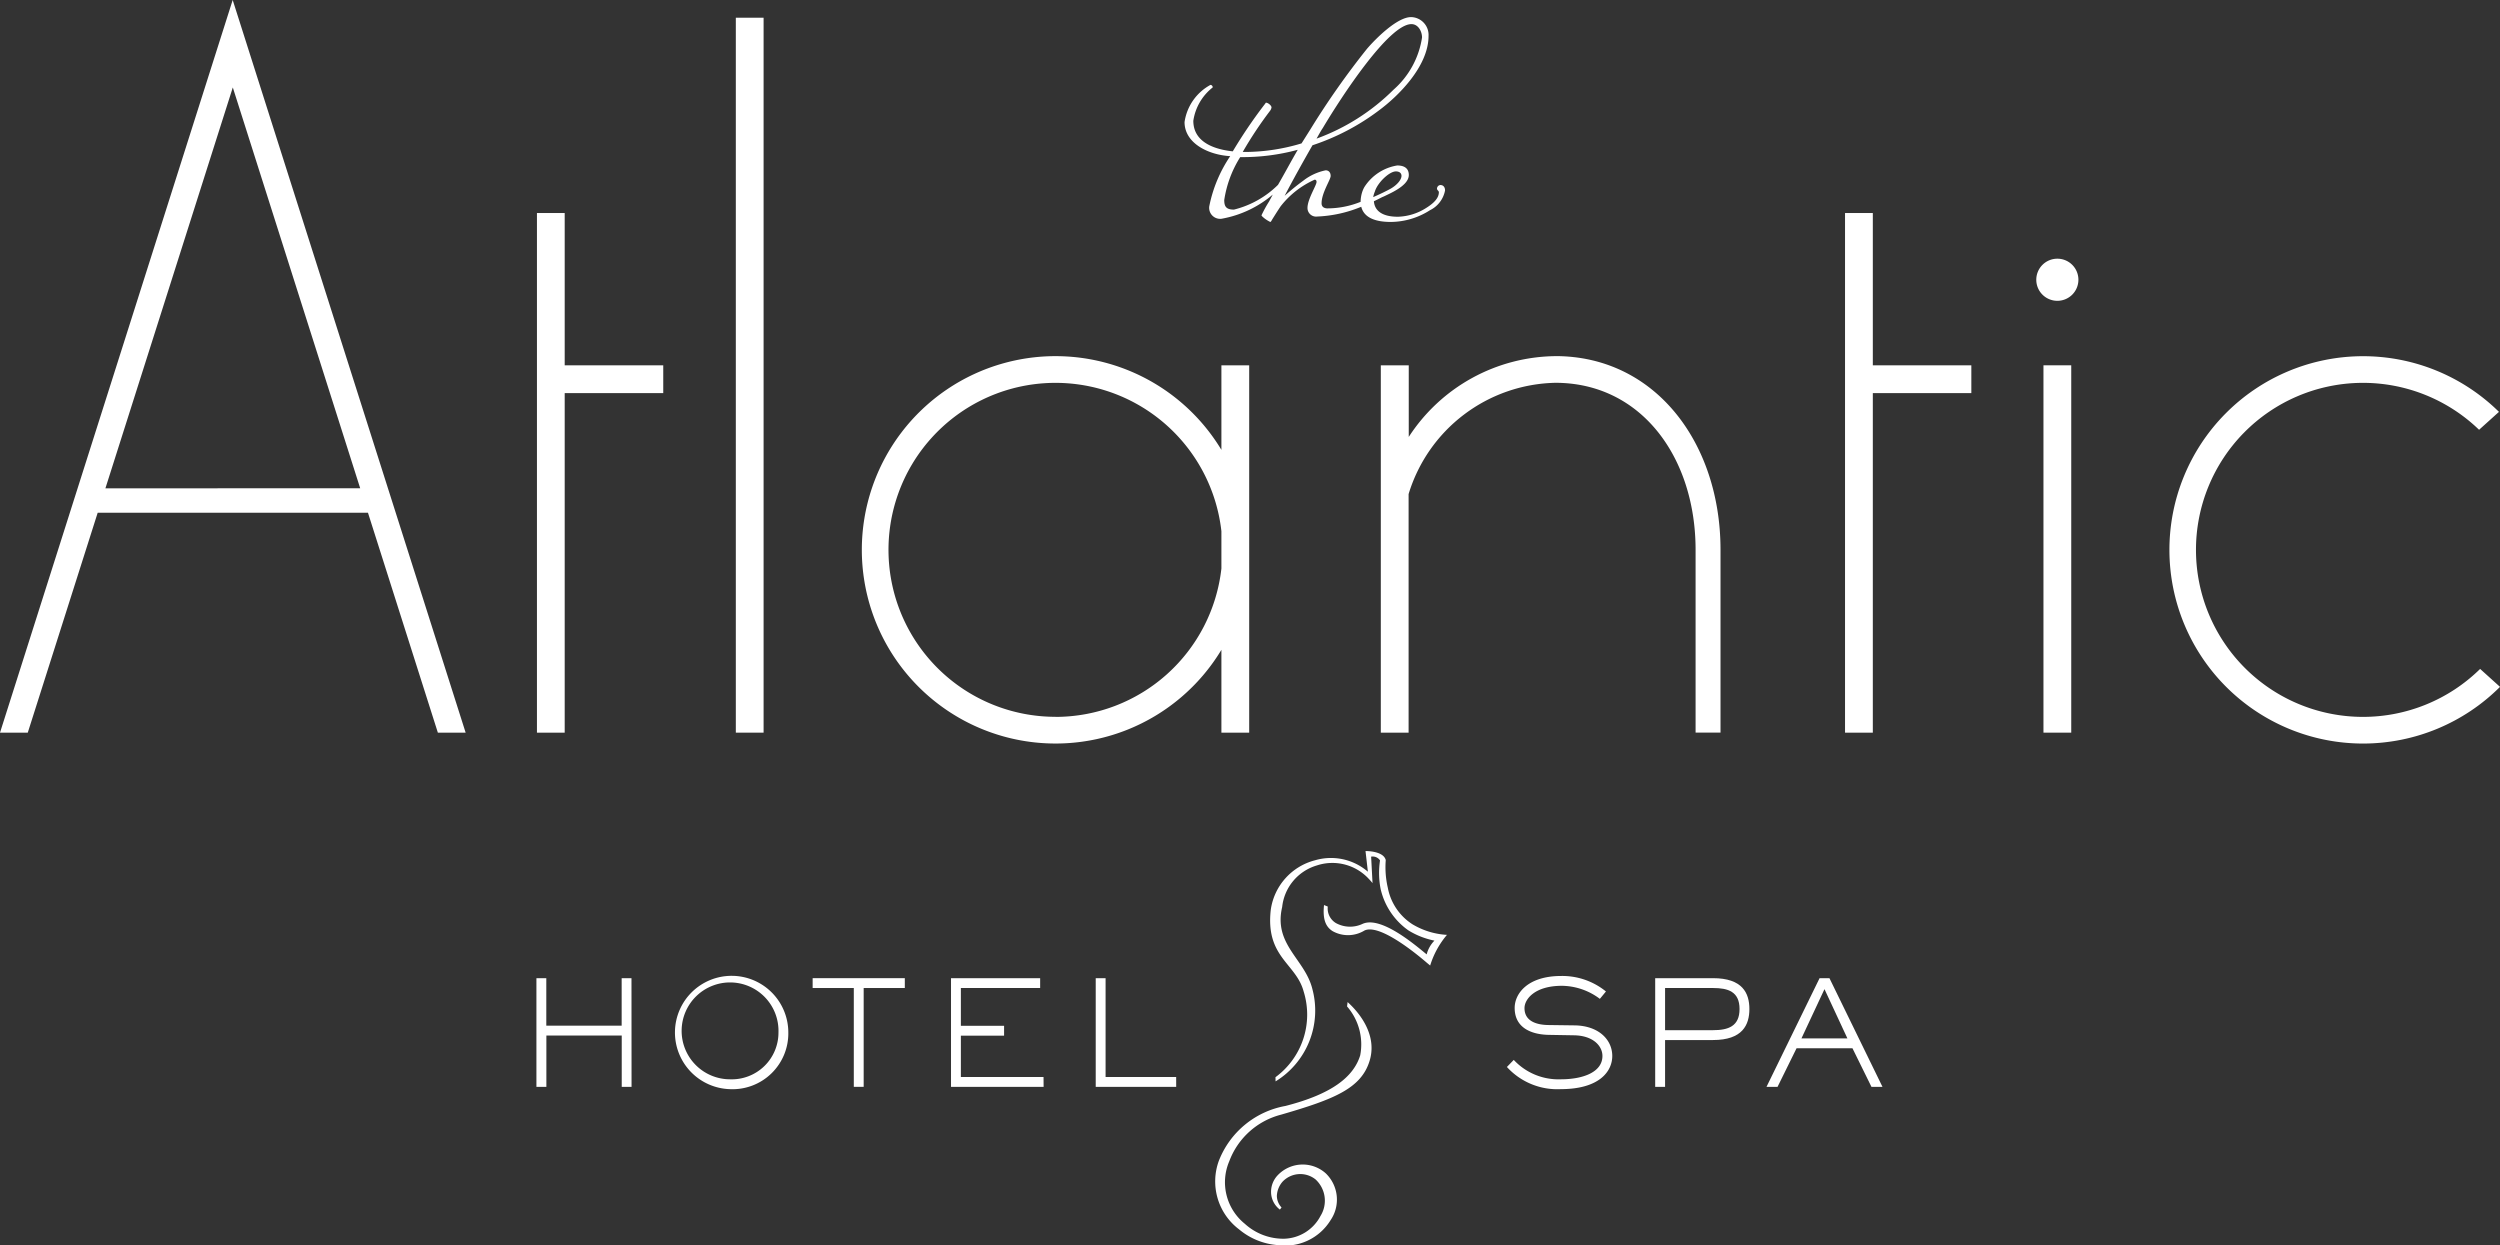
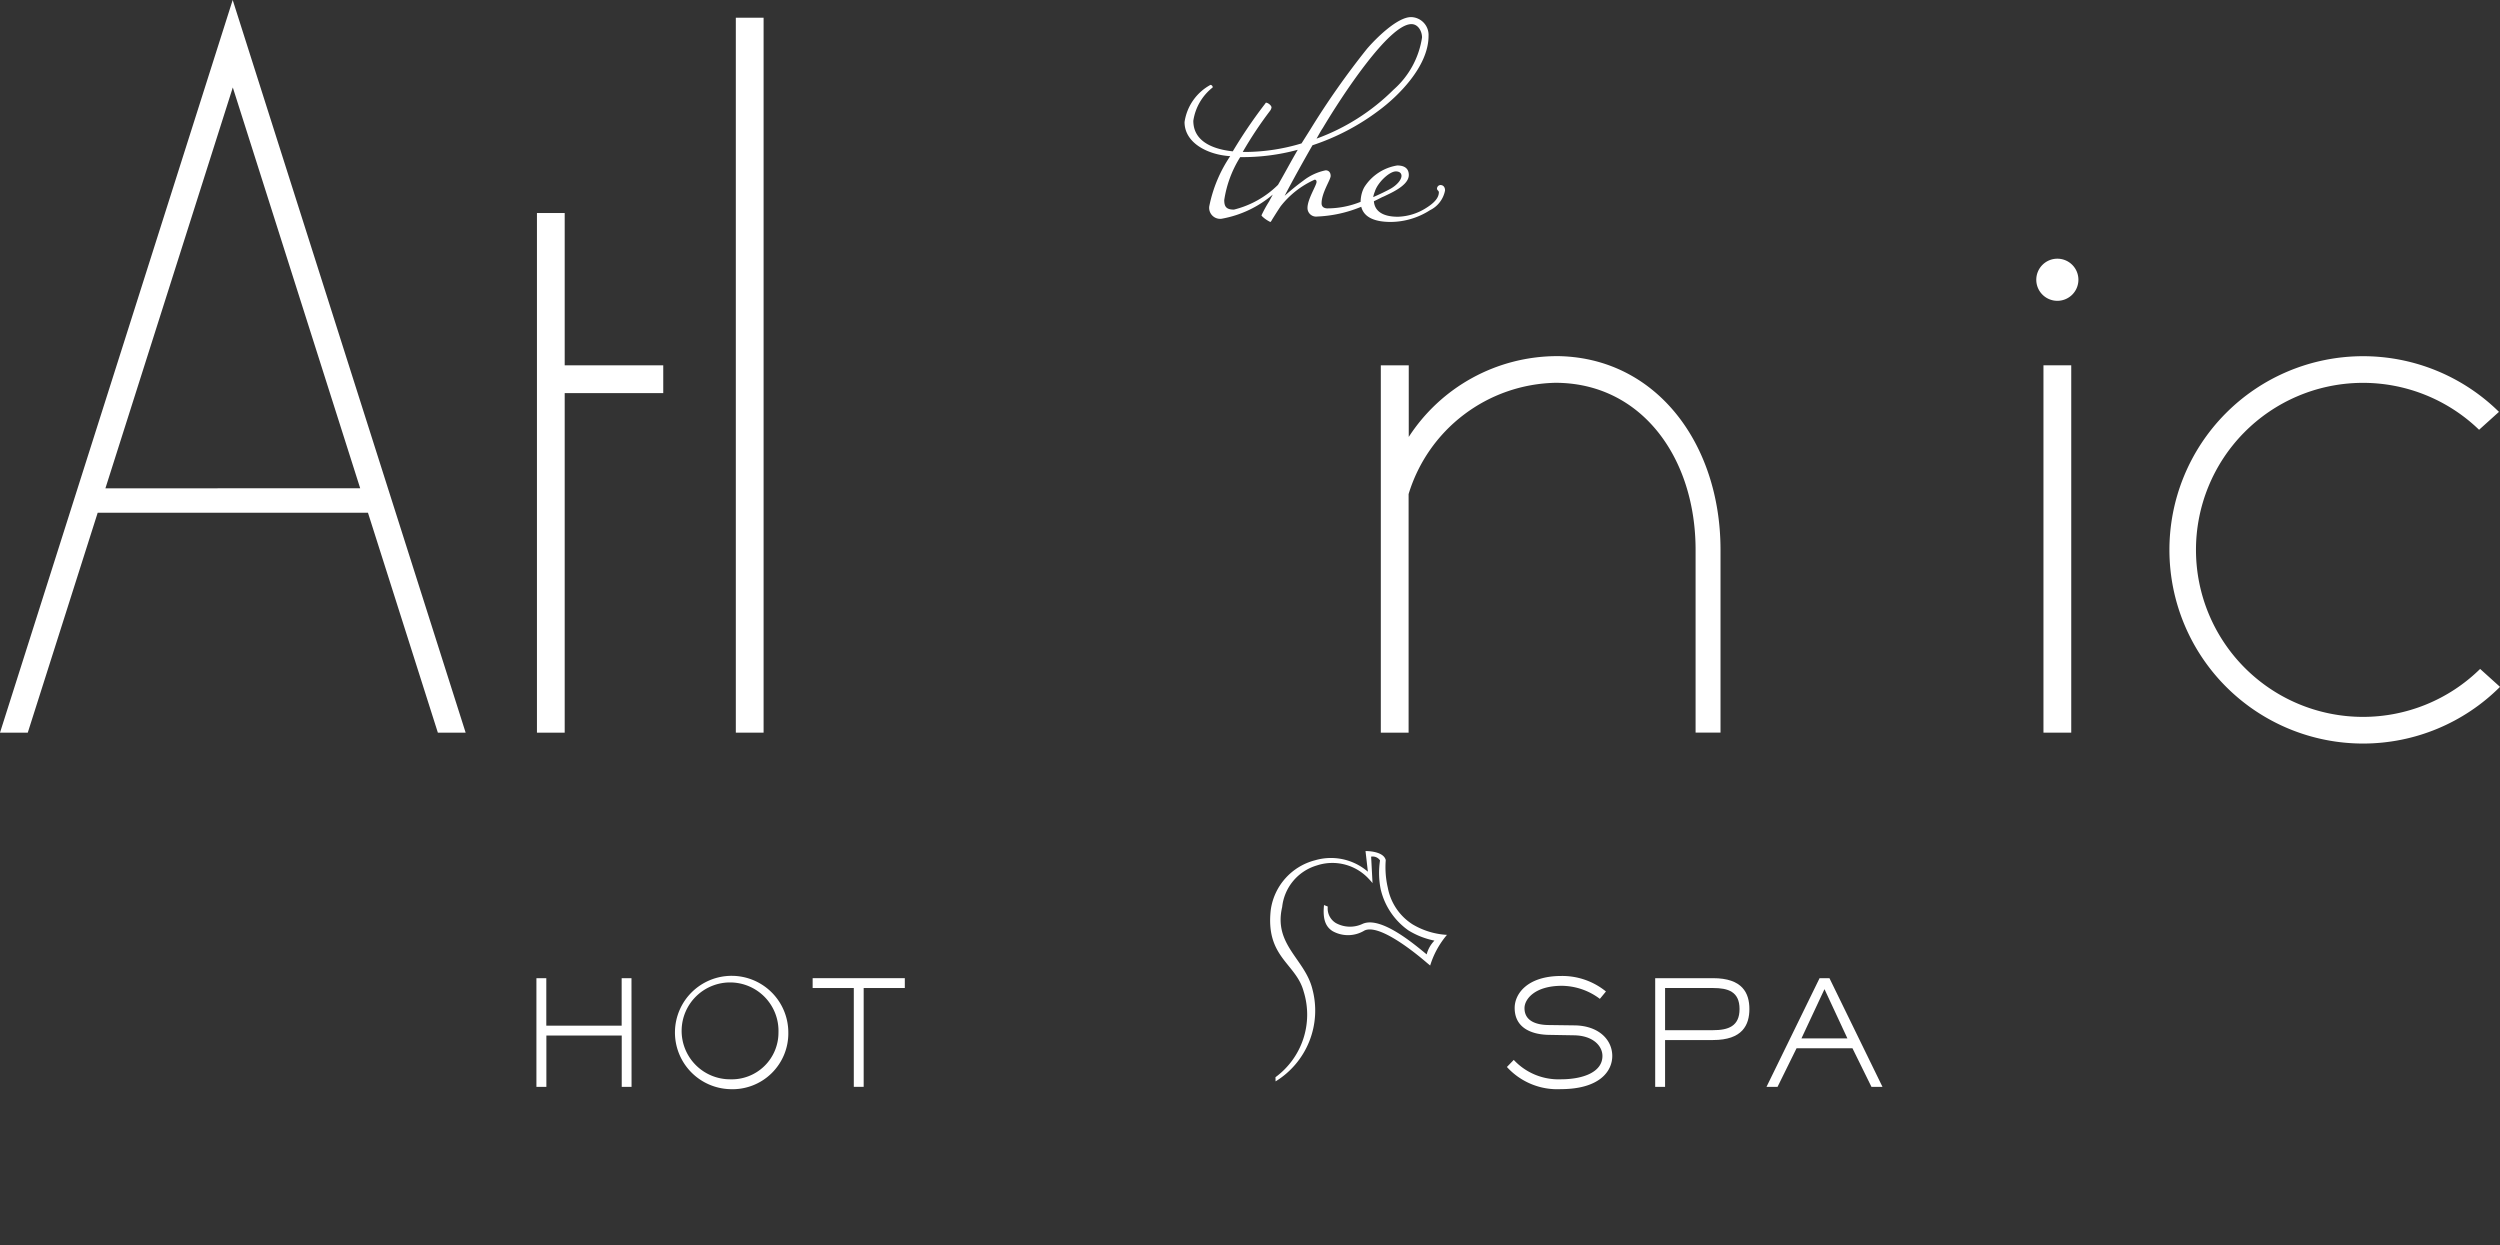
<svg xmlns="http://www.w3.org/2000/svg" id="Group_6" data-name="Group 6" width="133.072" height="66.292" viewBox="0 0 133.072 66.292">
  <rect x="0" y="0" width="133.072" height="66.292" fill="#333333" stroke="none" />
  <defs>
    <clipPath id="clip-path">
      <rect id="Rectangle_9" data-name="Rectangle 9" width="133.072" height="66.292" fill="none" />
    </clipPath>
  </defs>
  <g id="Group_5" data-name="Group 5" clip-path="url(#clip-path)">
    <path id="Path_37" data-name="Path 37" d="M343.75,13.691a.2.2,0,0,0-.2.186c0,.1.1.118.1.2,0,.288-.231.558-.666.83a2.949,2.949,0,0,1-1.515.474c-.918,0-1.245-.382-1.277-.825.154-.073.3-.145.437-.217.059-.022.123-.051.221-.1.5-.233,1.2-.6,1.2-1.079,0-.422-.333-.508-.617-.508a2.557,2.557,0,0,0-1.749,1.151,1.507,1.507,0,0,0-.133.322,1.849,1.849,0,0,0-.066.423c0,.014,0,.026,0,.039a4.731,4.731,0,0,1-1.794.349c-.2-.016-.284-.118-.284-.271,0-.558.483-1.253.483-1.455s-.117-.3-.266-.3a2.87,2.87,0,0,0-1.2.558,12.443,12.443,0,0,0-.984.8c.449-.862,1.017-1.879,1.483-2.692a12.252,12.252,0,0,0,3.547-1.862c.982-.727,2.631-2.319,2.631-3.96a.951.951,0,0,0-.931-1c-.751,0-1.917,1.185-2.35,1.693a42.544,42.544,0,0,0-3.031,4.318l-.449.712a10.5,10.5,0,0,1-3.13.456,20.564,20.564,0,0,1,1.449-2.184.386.386,0,0,0,.083-.187c0-.1-.183-.253-.3-.253,0,0-.083.118-.1.135A26.12,26.12,0,0,0,332.68,11.9c-1.115-.119-2.1-.559-2.1-1.626a2.768,2.768,0,0,1,1.032-1.776.129.129,0,0,0-.118-.136,2.687,2.687,0,0,0-1.381,1.981c0,1.117,1.248,1.744,2.431,1.813a7.3,7.3,0,0,0-1.116,2.673.586.586,0,0,0,.65.66,5.754,5.754,0,0,0,2.731-1.287l-.2.372a6.855,6.855,0,0,0-.4.729c0,.034.1.119.166.17a1.835,1.835,0,0,0,.3.186c.033,0,.067-.068.116-.154.118-.185.185-.3.434-.676a4.75,4.75,0,0,1,1.815-1.421c.049,0,.1.032.1.117,0,.186-.483.916-.483,1.389a.458.458,0,0,0,.517.456,6.819,6.819,0,0,0,2.345-.52c.14.556.7.808,1.578.808a3.915,3.915,0,0,0,2.082-.626,1.475,1.475,0,0,0,.8-1.05c0-.2-.116-.287-.232-.287m-6.289-3.014c1.016-1.709,3.531-5.553,4.73-5.553.366,0,.566.389.566.712a4.612,4.612,0,0,1-1.515,2.776,11.259,11.259,0,0,1-4.1,2.607c.115-.2.216-.389.316-.542m-2.366,3a5.046,5.046,0,0,1-2.347,1.32c-.417,0-.516-.17-.516-.509a5.937,5.937,0,0,1,.85-2.285,11.2,11.2,0,0,0,3.063-.39c-.366.627-.716,1.288-1.05,1.863m5.156.355c.14-.466.767-1.067,1.116-1.067.2,0,.3.1.3.237,0,.2-.237.5-.62.706-.239.128-.545.277-.886.425a1.436,1.436,0,0,1,.09-.3" transform="translate(-267.061 -3.844)" fill="#fff" />
    <path id="Path_38" data-name="Path 38" d="M363.393,241.619a4,4,0,0,1-1.845-.564,2.958,2.958,0,0,1-1.311-1.942l-.012-.054a4.826,4.826,0,0,1-.1-1.393l0-.04-.013-.036c-.17-.449-1.062-.433-1.062-.433l.126,1.1a3.01,3.01,0,0,0-2.808-.61,3.182,3.182,0,0,0-2.36,2.627c-.294,2.541,1.348,2.854,1.749,4.361a4.131,4.131,0,0,1-1.5,4.56l.005.223a4.422,4.422,0,0,0,1.963-4.9c-.389-1.613-2.083-2.366-1.612-4.38a2.593,2.593,0,0,1,1.848-2.215,2.637,2.637,0,0,1,2.769.722,2.9,2.9,0,0,1,.193.22l-.074-1.41a.472.472,0,0,1,.473.2,4.48,4.48,0,0,0,.039,1.558l.015.053a3.7,3.7,0,0,0,1.456,2.114,4.2,4.2,0,0,0,1.386.545,1.631,1.631,0,0,0-.413.733c-.592-.483-2.43-2.068-3.413-1.624a1.562,1.562,0,0,1-1.421-.045.907.907,0,0,1-.43-.877l-.2-.081c-.072.708.058,1.139.456,1.389a1.681,1.681,0,0,0,1.7-.034c.785-.365,2.675,1.165,3.323,1.723l.171.142a4.609,4.609,0,0,1,.9-1.639" transform="translate(-286.365 -191.857)" fill="#fff" />
-     <path id="Path_39" data-name="Path 39" d="M341.965,292.173a3.632,3.632,0,0,1-2.035-.837,3.2,3.2,0,0,1-1.074-3.653,4.7,4.7,0,0,1,3.542-2.915c2.491-.637,3.629-1.556,3.981-2.693a3.079,3.079,0,0,0-.7-2.605l.03-.233c.051.06,1.7,1.417,1.169,3.134-.452,1.47-1.893,2.043-4.711,2.86a4.007,4.007,0,0,0-2.757,2.48,2.84,2.84,0,0,0,.822,3.324,3.046,3.046,0,0,0,2.1.8,2.253,2.253,0,0,0,1.934-1.213,1.539,1.539,0,0,0-.262-1.942,1.3,1.3,0,0,0-1.761.122,1.228,1.228,0,0,0-.3.752.925.925,0,0,0,.249.618l-.088.112a1.182,1.182,0,0,1-.47-.935,1.279,1.279,0,0,1,.36-.9,1.838,1.838,0,0,1,2.556-.09,1.943,1.943,0,0,1,.255,2.484,2.845,2.845,0,0,1-2.832,1.331" transform="translate(-273.977 -225.899)" fill="#fff" />
    <path id="Path_40" data-name="Path 40" d="M154.564,278.368h-.523v-2.731h-4.011v2.731H149.5v-5.784h.526v2.529h4.011v-2.529h.523Z" transform="translate(-120.947 -220.517)" fill="#fff" />
    <path id="Path_41" data-name="Path 41" d="M190.314,277.966a3.017,3.017,0,1,1,3.1-3.016,2.971,2.971,0,0,1-3.1,3.016m2.576-3.016a2.578,2.578,0,1,0-2.576,2.491,2.486,2.486,0,0,0,2.576-2.491" transform="translate(-151.453 -219.991)" fill="#fff" />
    <path id="Path_42" data-name="Path 42" d="M229.172,278.368h-.525v-5.26h-2.191v-.524h4.906v.524h-2.19Z" transform="translate(-183.2 -220.517)" fill="#fff" />
-     <path id="Path_43" data-name="Path 43" d="M269.944,278.368h-4.929v-5.784h4.745v.524h-4.22v2.013h2.3v.525h-2.3v2.2h4.4Z" transform="translate(-214.394 -220.517)" fill="#fff" />
-     <path id="Path_44" data-name="Path 44" d="M309.625,278.368h-4.283v-5.784h.525v5.259h3.757Z" transform="translate(-247.018 -220.517)" fill="#fff" />
    <path id="Path_45" data-name="Path 45" d="M423.544,274.571c1.279.023,1.989.772,1.989,1.628,0,.825-.693,1.766-2.745,1.766a3.624,3.624,0,0,1-2.863-1.18l.364-.377a3.251,3.251,0,0,0,2.5,1.033c1.2,0,2.221-.386,2.221-1.242,0-.526-.486-1.08-1.5-1.1l-1.328-.023c-.834-.008-1.844-.3-1.844-1.435,0-.758.685-1.7,2.477-1.7a3.685,3.685,0,0,1,2.382.825l-.324.393a3.418,3.418,0,0,0-2.02-.695c-1.442,0-1.992.71-1.992,1.189,0,.7.648.9,1.32.9Z" transform="translate(-339.714 -219.991)" fill="#fff" />
    <path id="Path_46" data-name="Path 46" d="M461.774,278.368h-.526v-5.784h3.079c1.565,0,1.935.792,1.935,1.642s-.37,1.651-1.935,1.651h-2.553Zm2.553-3.016c.8,0,1.411-.2,1.411-1.126s-.609-1.118-1.411-1.118h-2.553v2.245Z" transform="translate(-373.144 -220.517)" fill="#fff" />
    <path id="Path_47" data-name="Path 47" d="M498.437,278.368h-.587l-1.01-2.052h-2.977l-1.011,2.052h-.588l2.825-5.784h.525Zm-3.087-5.2-1.226,2.622h2.446Z" transform="translate(-398.235 -220.517)" fill="#fff" />
    <path id="Path_48" data-name="Path 48" d="M151.106,59.361h-1.477v27.66h1.477V68.947h5.246V67.468h-5.246Z" transform="translate(-121.048 -48.022)" fill="#fff" />
-     <path id="Path_49" data-name="Path 49" d="M259.292,104.232a10.31,10.31,0,1,0,0,10.645v4.409h1.479V99.733h-1.479Zm-8.832,14.21a8.888,8.888,0,1,1,8.832-9.879v1.983a8.888,8.888,0,0,1-8.832,7.9" transform="translate(-194.278 -80.287)" fill="#fff" />
-     <path id="Path_50" data-name="Path 50" d="M515.627,59.361h-1.479v27.66h1.479V68.947h5.244V67.468h-5.244Z" transform="translate(-415.939 -48.022)" fill="#fff" />
    <rect id="Rectangle_7" data-name="Rectangle 7" width="1.479" height="19.553" transform="translate(108.771 19.445)" fill="#fff" />
    <rect id="Rectangle_8" data-name="Rectangle 8" width="1.478" height="38.055" transform="translate(39.167 0.943)" fill="#fff" />
    <path id="Path_51" data-name="Path 51" d="M0,39H1.478L5.2,27.293H19.586L23.307,39h1.479L12.386,0ZM5.611,25.993,12.392,4.656l6.781,21.336Z" transform="translate(0 -0.001)" fill="#fff" />
    <path id="Path_52" data-name="Path 52" d="M568.572,72.088a1.121,1.121,0,1,0,1.122,1.122,1.119,1.119,0,0,0-1.122-1.122" transform="translate(-459.063 -58.318)" fill="#fff" />
    <path id="Path_53" data-name="Path 53" d="M394.1,99.244a9.422,9.422,0,0,0-7.813,4.3V99.733H384.8v19.553h1.479v-12.7a8.35,8.35,0,0,1,7.813-5.923c4.577,0,7.463,3.98,7.463,8.889v9.731h1.327v-9.731c0-5.694-3.481-10.31-8.79-10.31" transform="translate(-311.301 -80.287)" fill="#fff" />
    <path id="Path_54" data-name="Path 54" d="M621.078,115.893a8.89,8.89,0,1,1-.056-12.729l1.059-.954a10.309,10.309,0,1,0,.055,14.638Z" transform="translate(-489.064 -80.287)" fill="#fff" />
  </g>
</svg>